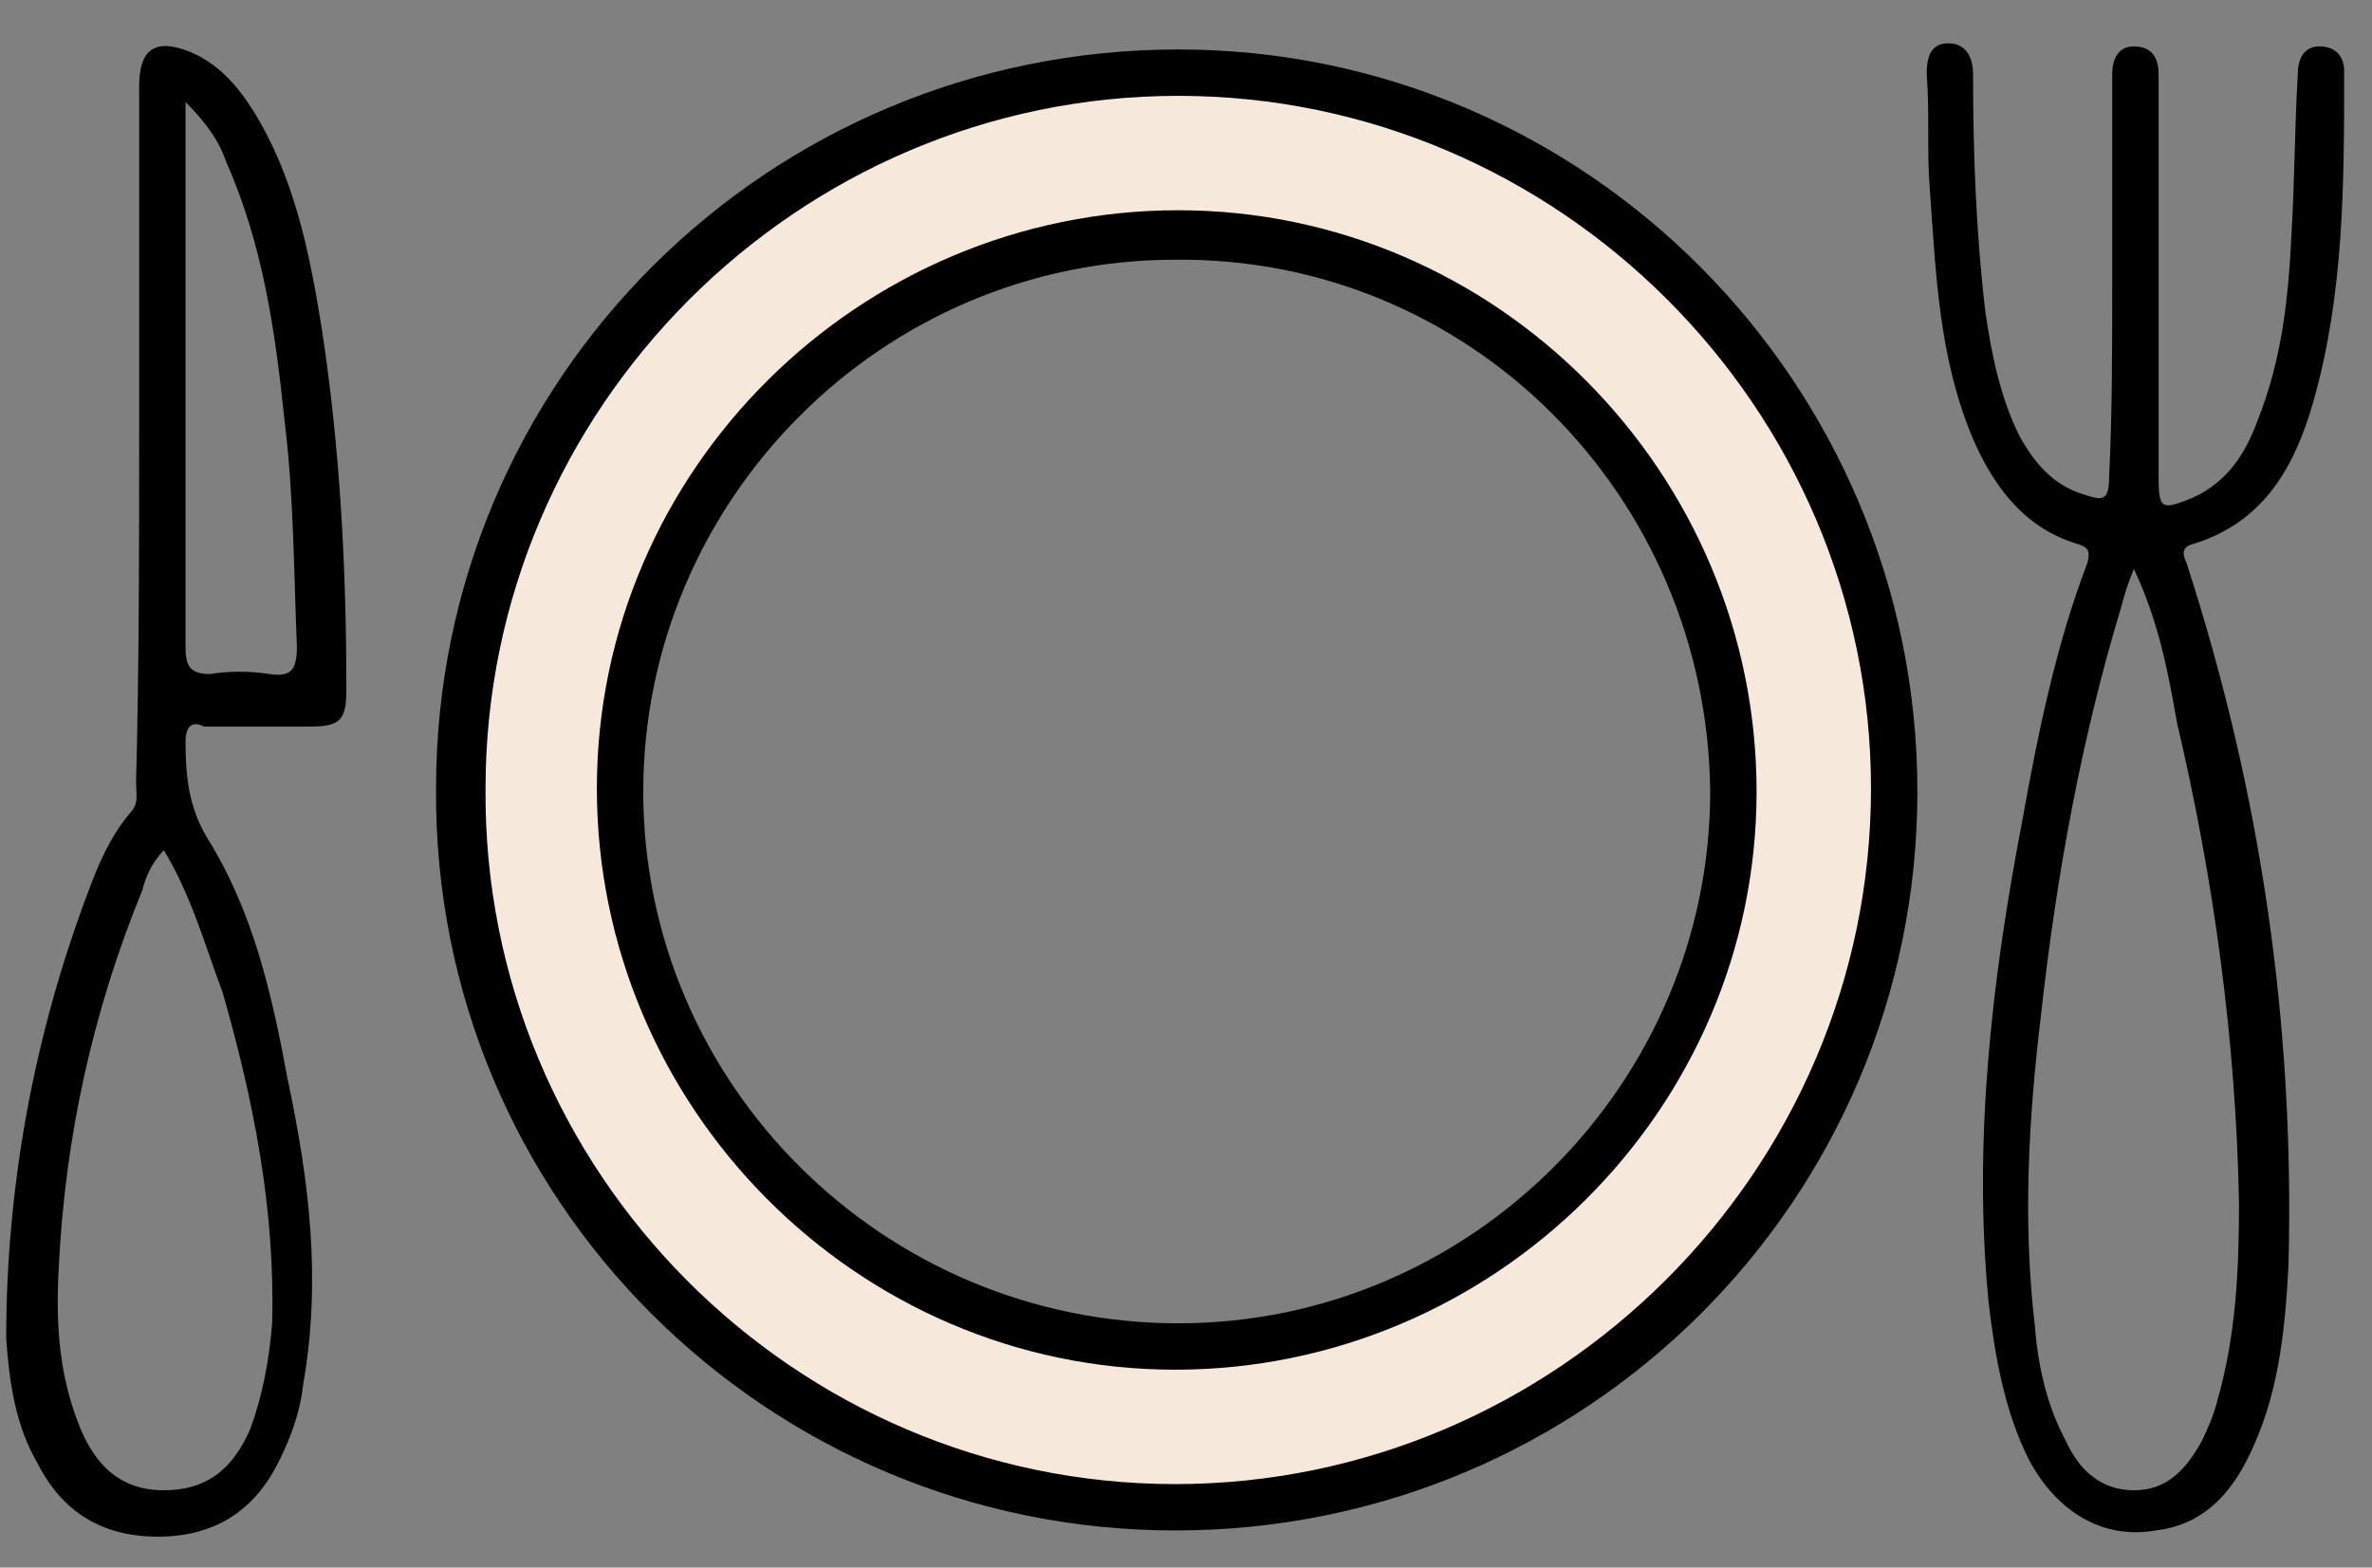
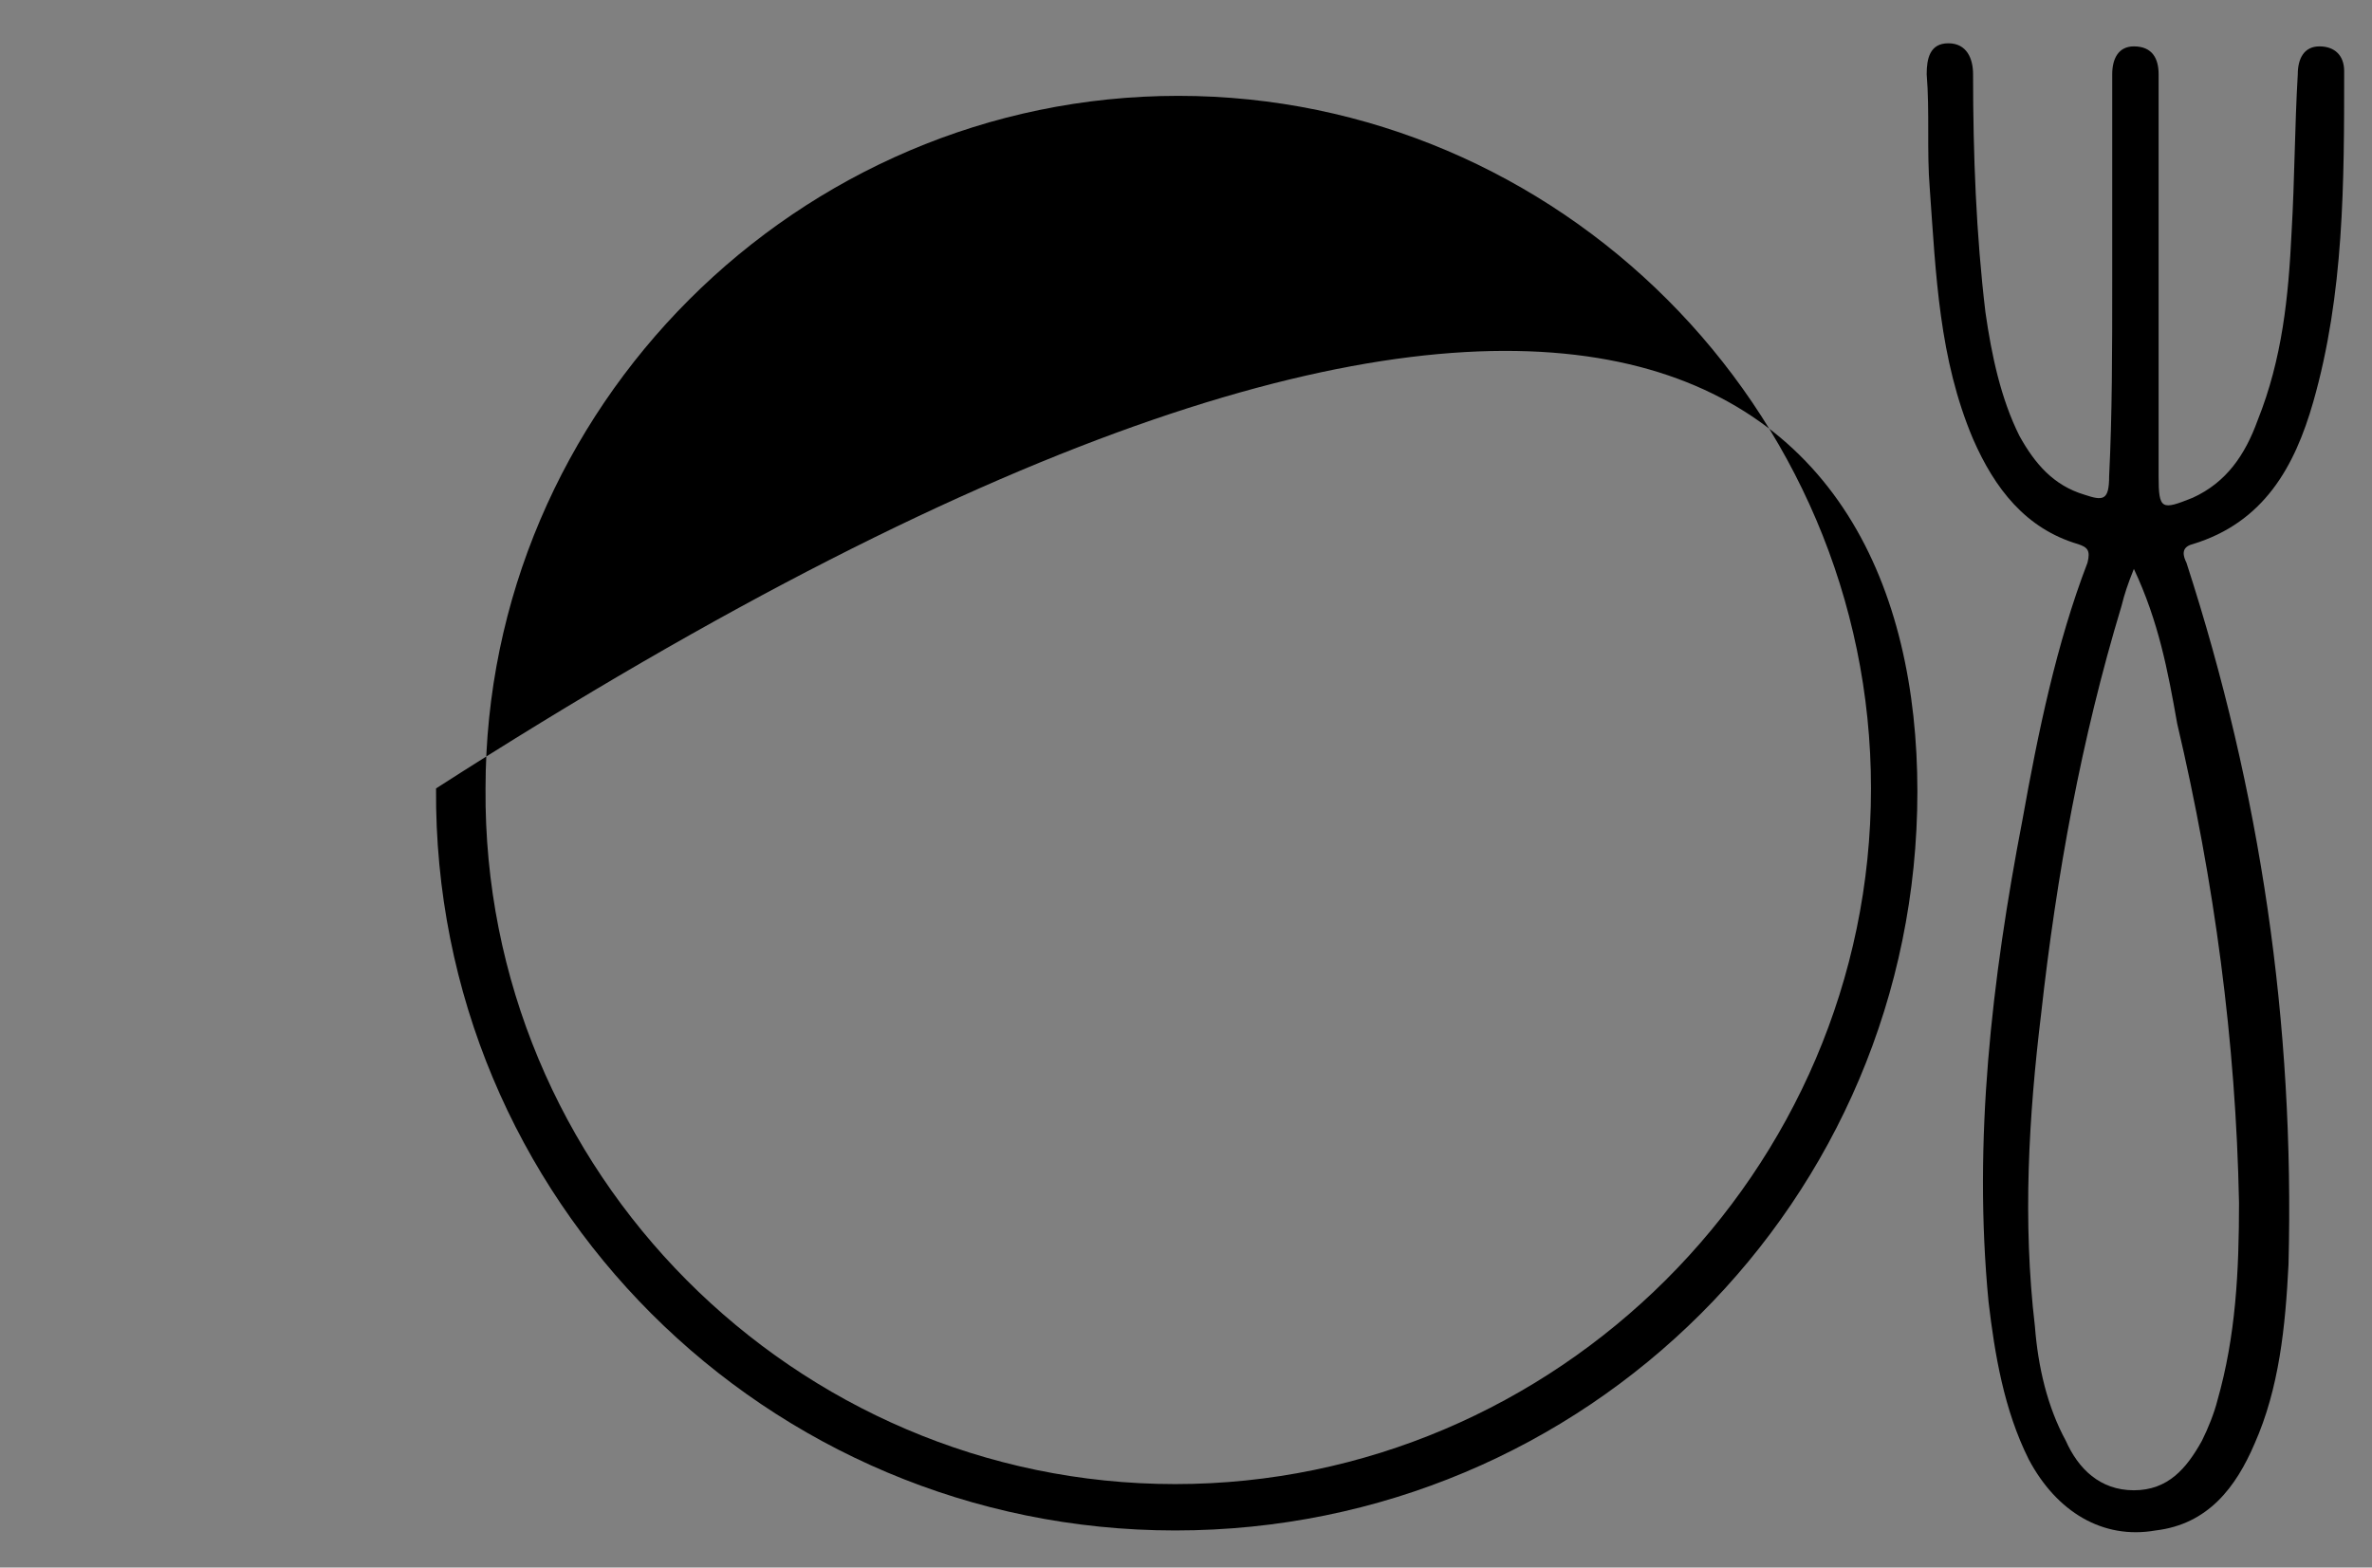
<svg xmlns="http://www.w3.org/2000/svg" version="1.1" id="Layer_1" x="0px" y="0px" viewBox="0 0 76.7 50.7" style="enable-background:new 0 0 76.7 50.7;" xml:space="preserve">
  <rect x="0" y="0" width="76.7" height="50.7" fill="#808080" stroke="none" />
  <style type="text/css">
	.st0{fill:#F7E8DC;}
</style>
-   <path class="st0" d="M56.3,11.2C52.4,7.7,46.8,2.5,38,2.5c0,0-7.2-0.7-13.4,4.2c-6.2,4.9-9.9,12.1-9.6,17.6s0.6,10.3,4.3,15  s10.1,9.4,15.1,9.7c5,0.3,12.8-0.7,17.2-4.8s8.9-8.2,9.3-14.6C61.3,23.1,60.2,14.7,56.3,11.2z M53.7,34.4c-1.3,4.1-7.1,7.5-10.8,8.8  c-3.7,1.3-9.6-0.2-13.3-1.7c-3.7-1.5-8.1-8.6-9.1-12.6c-1-4,0.3-8,1.5-11.6c1.2-3.6,5.2-6,8.1-7.9C33,7.5,39,7.7,39,7.7  c5.4,0.2,8.8,2,12.2,5.1c3.4,3.1,3.7,5.9,4.7,9.7C56.9,26.3,55,30.3,53.7,34.4z" />
  <g>
-     <path d="M62,25.6c0,13.2-10.7,23.9-24,23.9c-13.2,0-24-10.7-23.9-24c0-13.2,10.7-23.9,24-23.9C51.3,1.6,62,12.4,62,25.6z M38.1,3.1   c-12.3,0-22.4,10.1-22.4,22.4C15.6,37.9,25.7,48,38,48c12.3,0,22.5-10.1,22.5-22.5C60.5,13.2,50.4,3.1,38.1,3.1z" />
+     <path d="M62,25.6c0,13.2-10.7,23.9-24,23.9c-13.2,0-24-10.7-23.9-24C51.3,1.6,62,12.4,62,25.6z M38.1,3.1   c-12.3,0-22.4,10.1-22.4,22.4C15.6,37.9,25.7,48,38,48c12.3,0,22.5-10.1,22.5-22.5C60.5,13.2,50.4,3.1,38.1,3.1z" />
    <path d="M68.3,9.1c0-2.2,0-4.5,0-6.7c0-0.5,0.2-0.9,0.7-0.9c0.6,0,0.8,0.4,0.8,0.9c0,0.2,0,0.4,0,0.6c0,4.1,0,8.2,0,12.4   c0,1.1,0.1,1.1,1.1,0.7c1.1-0.5,1.7-1.4,2.1-2.5c0.8-2,1-4,1.1-6.1c0.1-1.7,0.1-3.4,0.2-5.1c0-0.5,0.2-0.9,0.7-0.9   c0.5,0,0.8,0.3,0.8,0.8c0,3.6,0,7.2-1,10.7c-0.6,2.1-1.6,3.9-3.9,4.6c-0.4,0.1-0.3,0.4-0.2,0.6c2.4,7.4,3.5,14.9,3.3,22.7   c-0.1,2-0.3,4-1.1,5.8c-0.6,1.4-1.5,2.6-3.2,2.8c-1.7,0.3-3.2-0.6-4.1-2.3c-0.8-1.6-1.1-3.4-1.3-5.1c-0.5-5.2,0.1-10.4,1.1-15.6   c0.5-2.8,1.1-5.7,2.1-8.3c0.1-0.4,0-0.5-0.3-0.6c-1.7-0.5-2.7-1.8-3.4-3.4c-1.1-2.6-1.2-5.3-1.4-8.1c-0.1-1.2,0-2.5-0.1-3.7   c0-0.5,0.1-1,0.7-1c0.6,0,0.8,0.5,0.8,1c0,2.6,0.1,5.2,0.4,7.7c0.2,1.4,0.5,2.8,1.1,4c0.5,0.9,1.1,1.6,2.1,1.9   c0.6,0.2,0.8,0.2,0.8-0.6C68.3,13.4,68.3,11.3,68.3,9.1z M69,18.4c-0.2,0.5-0.3,0.8-0.4,1.2c-1.3,4.3-2.1,8.7-2.6,13.2   c-0.4,3.3-0.6,6.7-0.2,10.1c0.1,1.3,0.4,2.6,1,3.7c0.4,0.9,1.1,1.6,2.2,1.6c1.1,0,1.7-0.7,2.2-1.6c0.2-0.4,0.4-0.9,0.5-1.3   c0.6-2.1,0.7-4.2,0.7-6.4c-0.1-5.2-0.8-10.4-2-15.5C70.1,21.7,69.8,20.1,69,18.4z" />
-     <path d="M4.5,13.9c0-3.7,0-7.4,0-11.1c0-1.2,0.5-1.6,1.7-1.1c0.9,0.4,1.5,1.1,2,1.9c1.3,2.1,1.8,4.5,2.2,7   c0.6,3.9,0.8,7.8,0.8,11.7c0,1-0.2,1.2-1.2,1.2c-1.1,0-2.3,0-3.4,0C6.2,23.3,6,23.5,6,24c0,1.1,0.1,2.1,0.7,3.1   c1.5,2.4,2.1,5.1,2.6,7.8c0.7,3.3,1.1,6.5,0.5,9.9c-0.1,0.9-0.4,1.7-0.8,2.5c-0.8,1.6-2.1,2.4-3.9,2.4c-1.8,0-3.1-0.8-3.9-2.4   c-0.7-1.2-0.9-2.6-1-4C0.2,38.1,1.2,33,3.1,28.2c0.3-0.7,0.6-1.3,1.1-1.9c0.3-0.3,0.2-0.6,0.2-1C4.5,21.5,4.5,17.7,4.5,13.9z    M5.3,27.5c-0.4,0.4-0.6,0.9-0.7,1.3C3,32.7,2.1,36.8,1.9,41c-0.1,1.8,0,3.5,0.7,5.2c0.5,1.2,1.3,2,2.7,2c1.3,0,2.2-0.6,2.8-2   c0.4-1.1,0.6-2.2,0.7-3.4c0.1-3.7-0.6-7.2-1.6-10.7C6.6,30.5,6.2,29,5.3,27.5z M6,3.3c0,1.1,0,2.1,0,3c0,4.9,0,9.7,0,14.6   c0,0.6,0.1,0.9,0.8,0.9c0.6-0.1,1.3-0.1,1.9,0c0.7,0.1,0.9-0.1,0.9-0.9c-0.1-2.4-0.1-4.9-0.4-7.3c-0.3-2.9-0.7-5.7-1.9-8.4   C7.1,4.6,6.7,4,6,3.3z" />
-     <path d="M38.1,6.8c10.3,0,18.7,8.5,18.7,18.8c0,10.3-8.5,18.7-18.8,18.7c-10.3,0-18.7-8.5-18.7-18.8C19.3,15.2,27.8,6.8,38.1,6.8z    M38,8.4c-9.5,0-17.2,7.8-17.2,17.2c0,9.5,7.8,17.2,17.3,17.2c9.5,0,17.2-7.8,17.2-17.2C55.2,16,47.5,8.3,38,8.4z" />
  </g>
</svg>